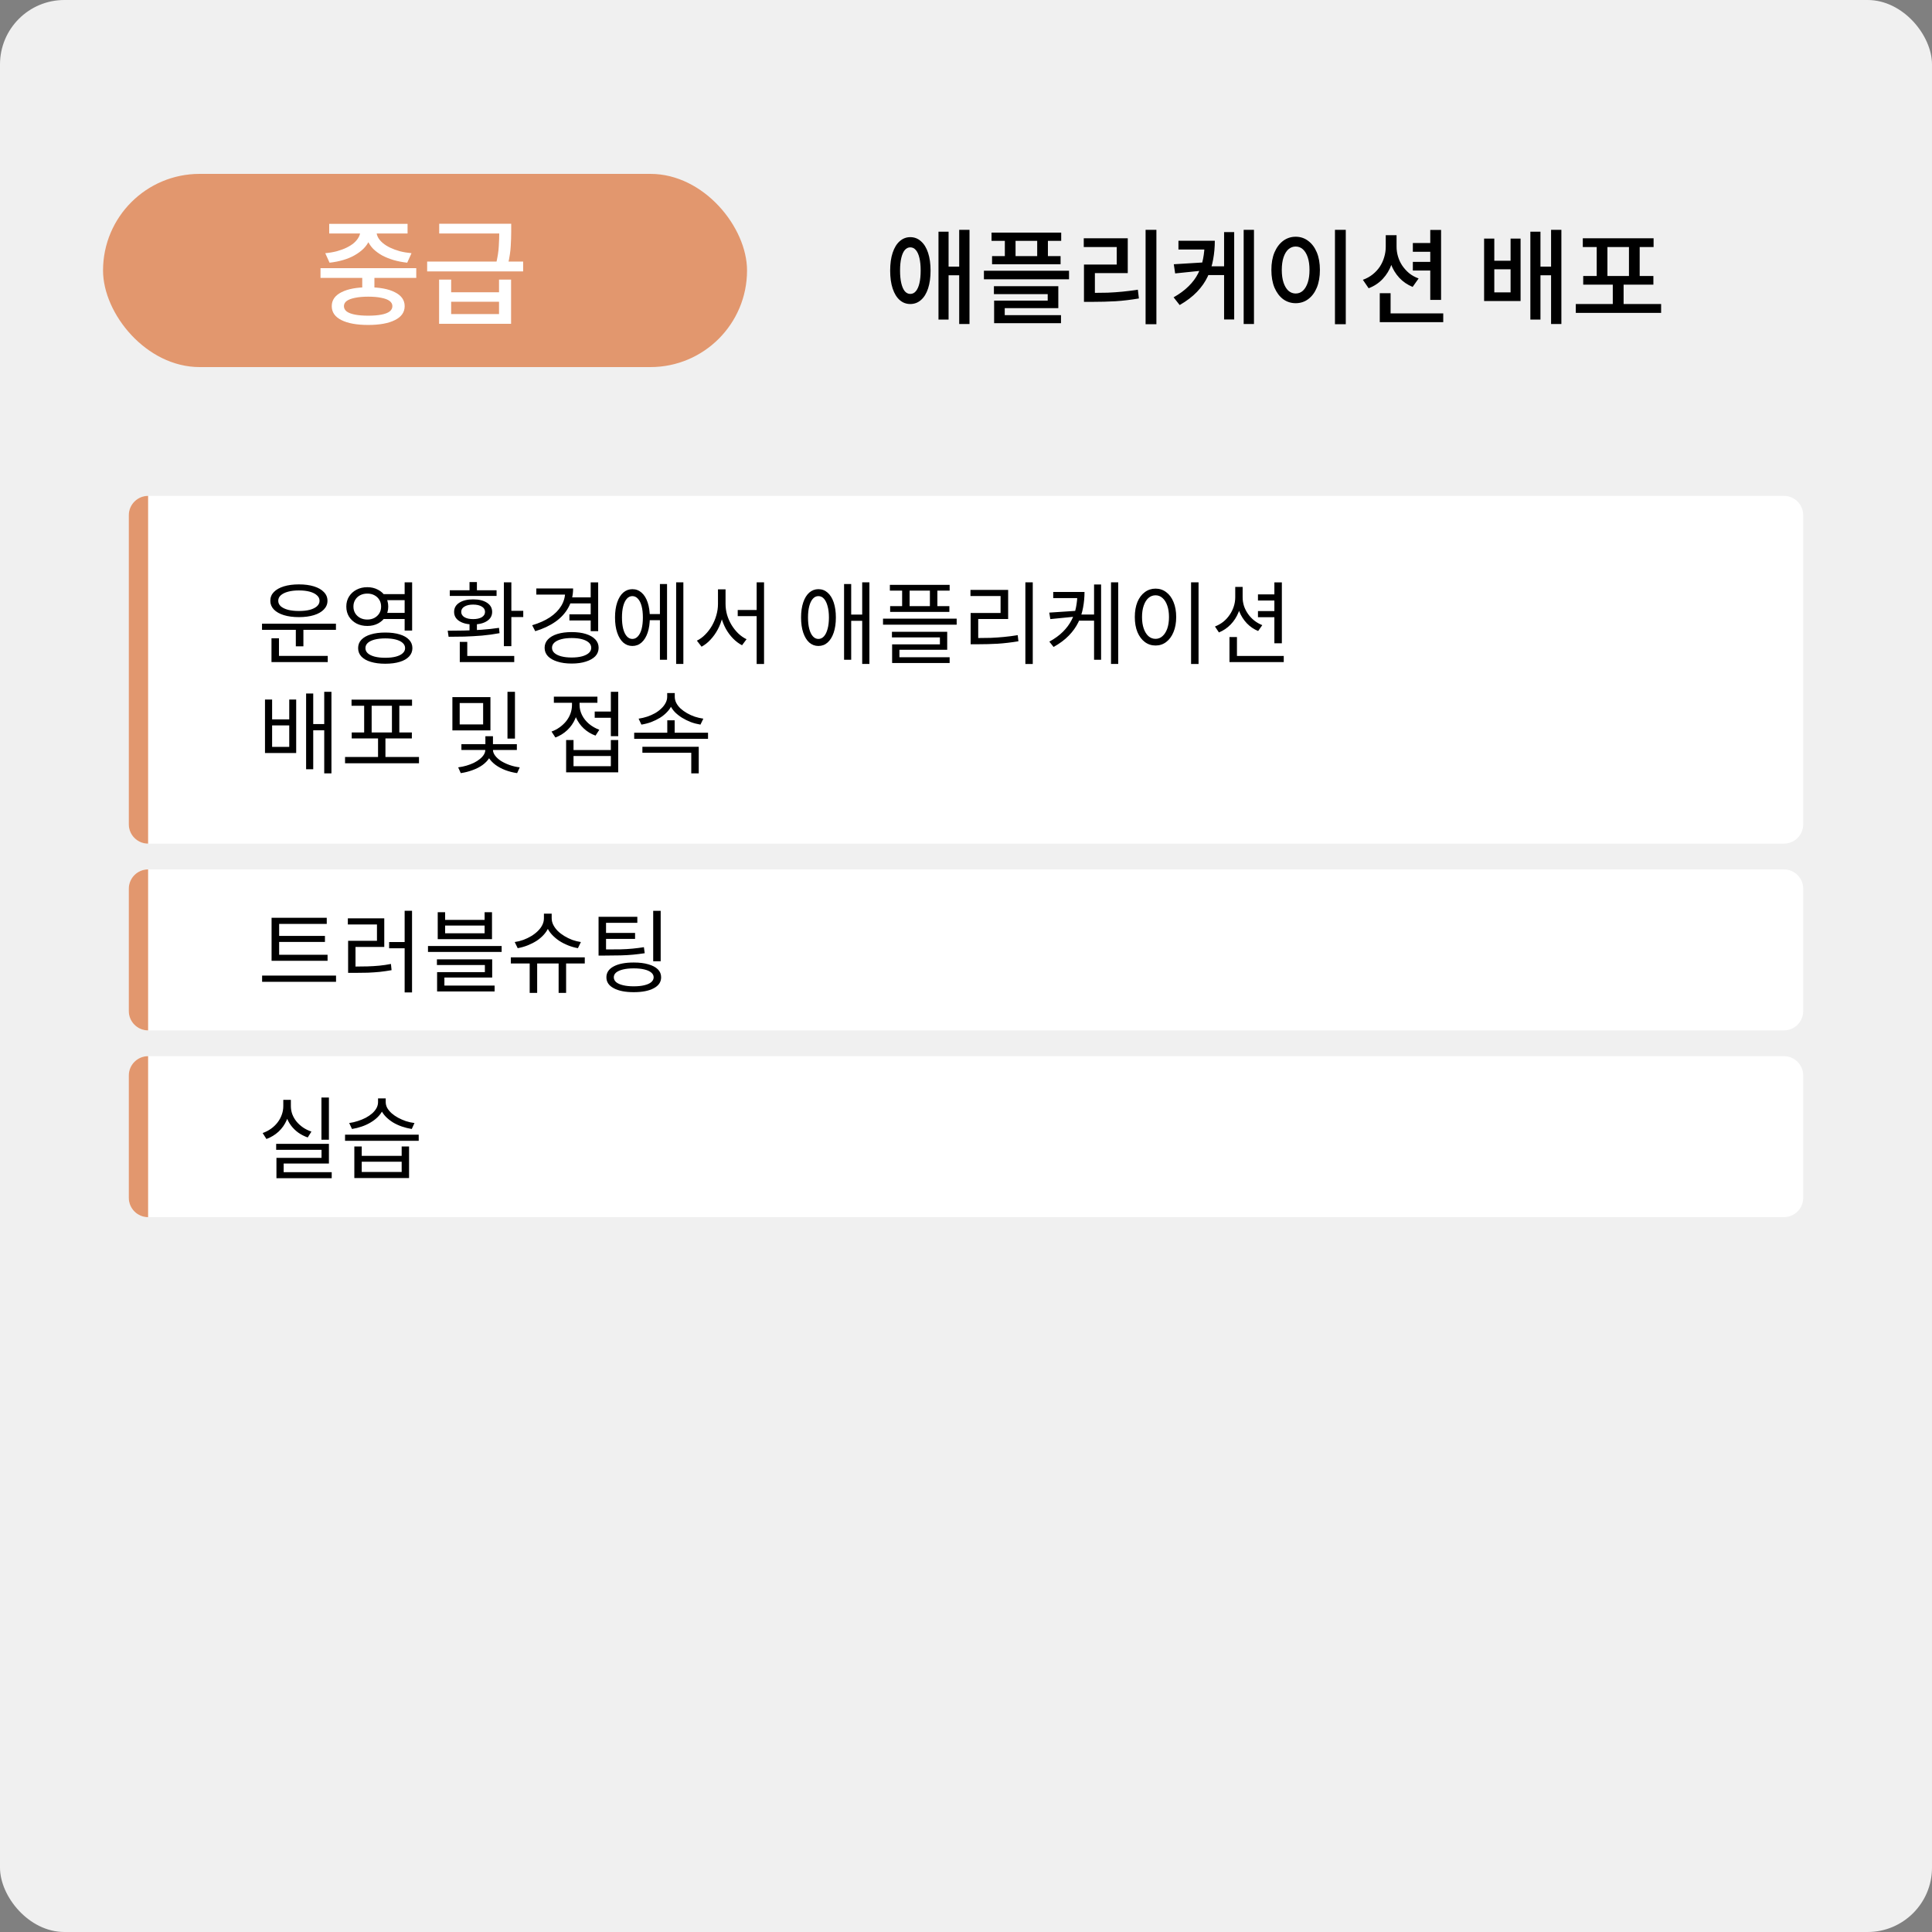
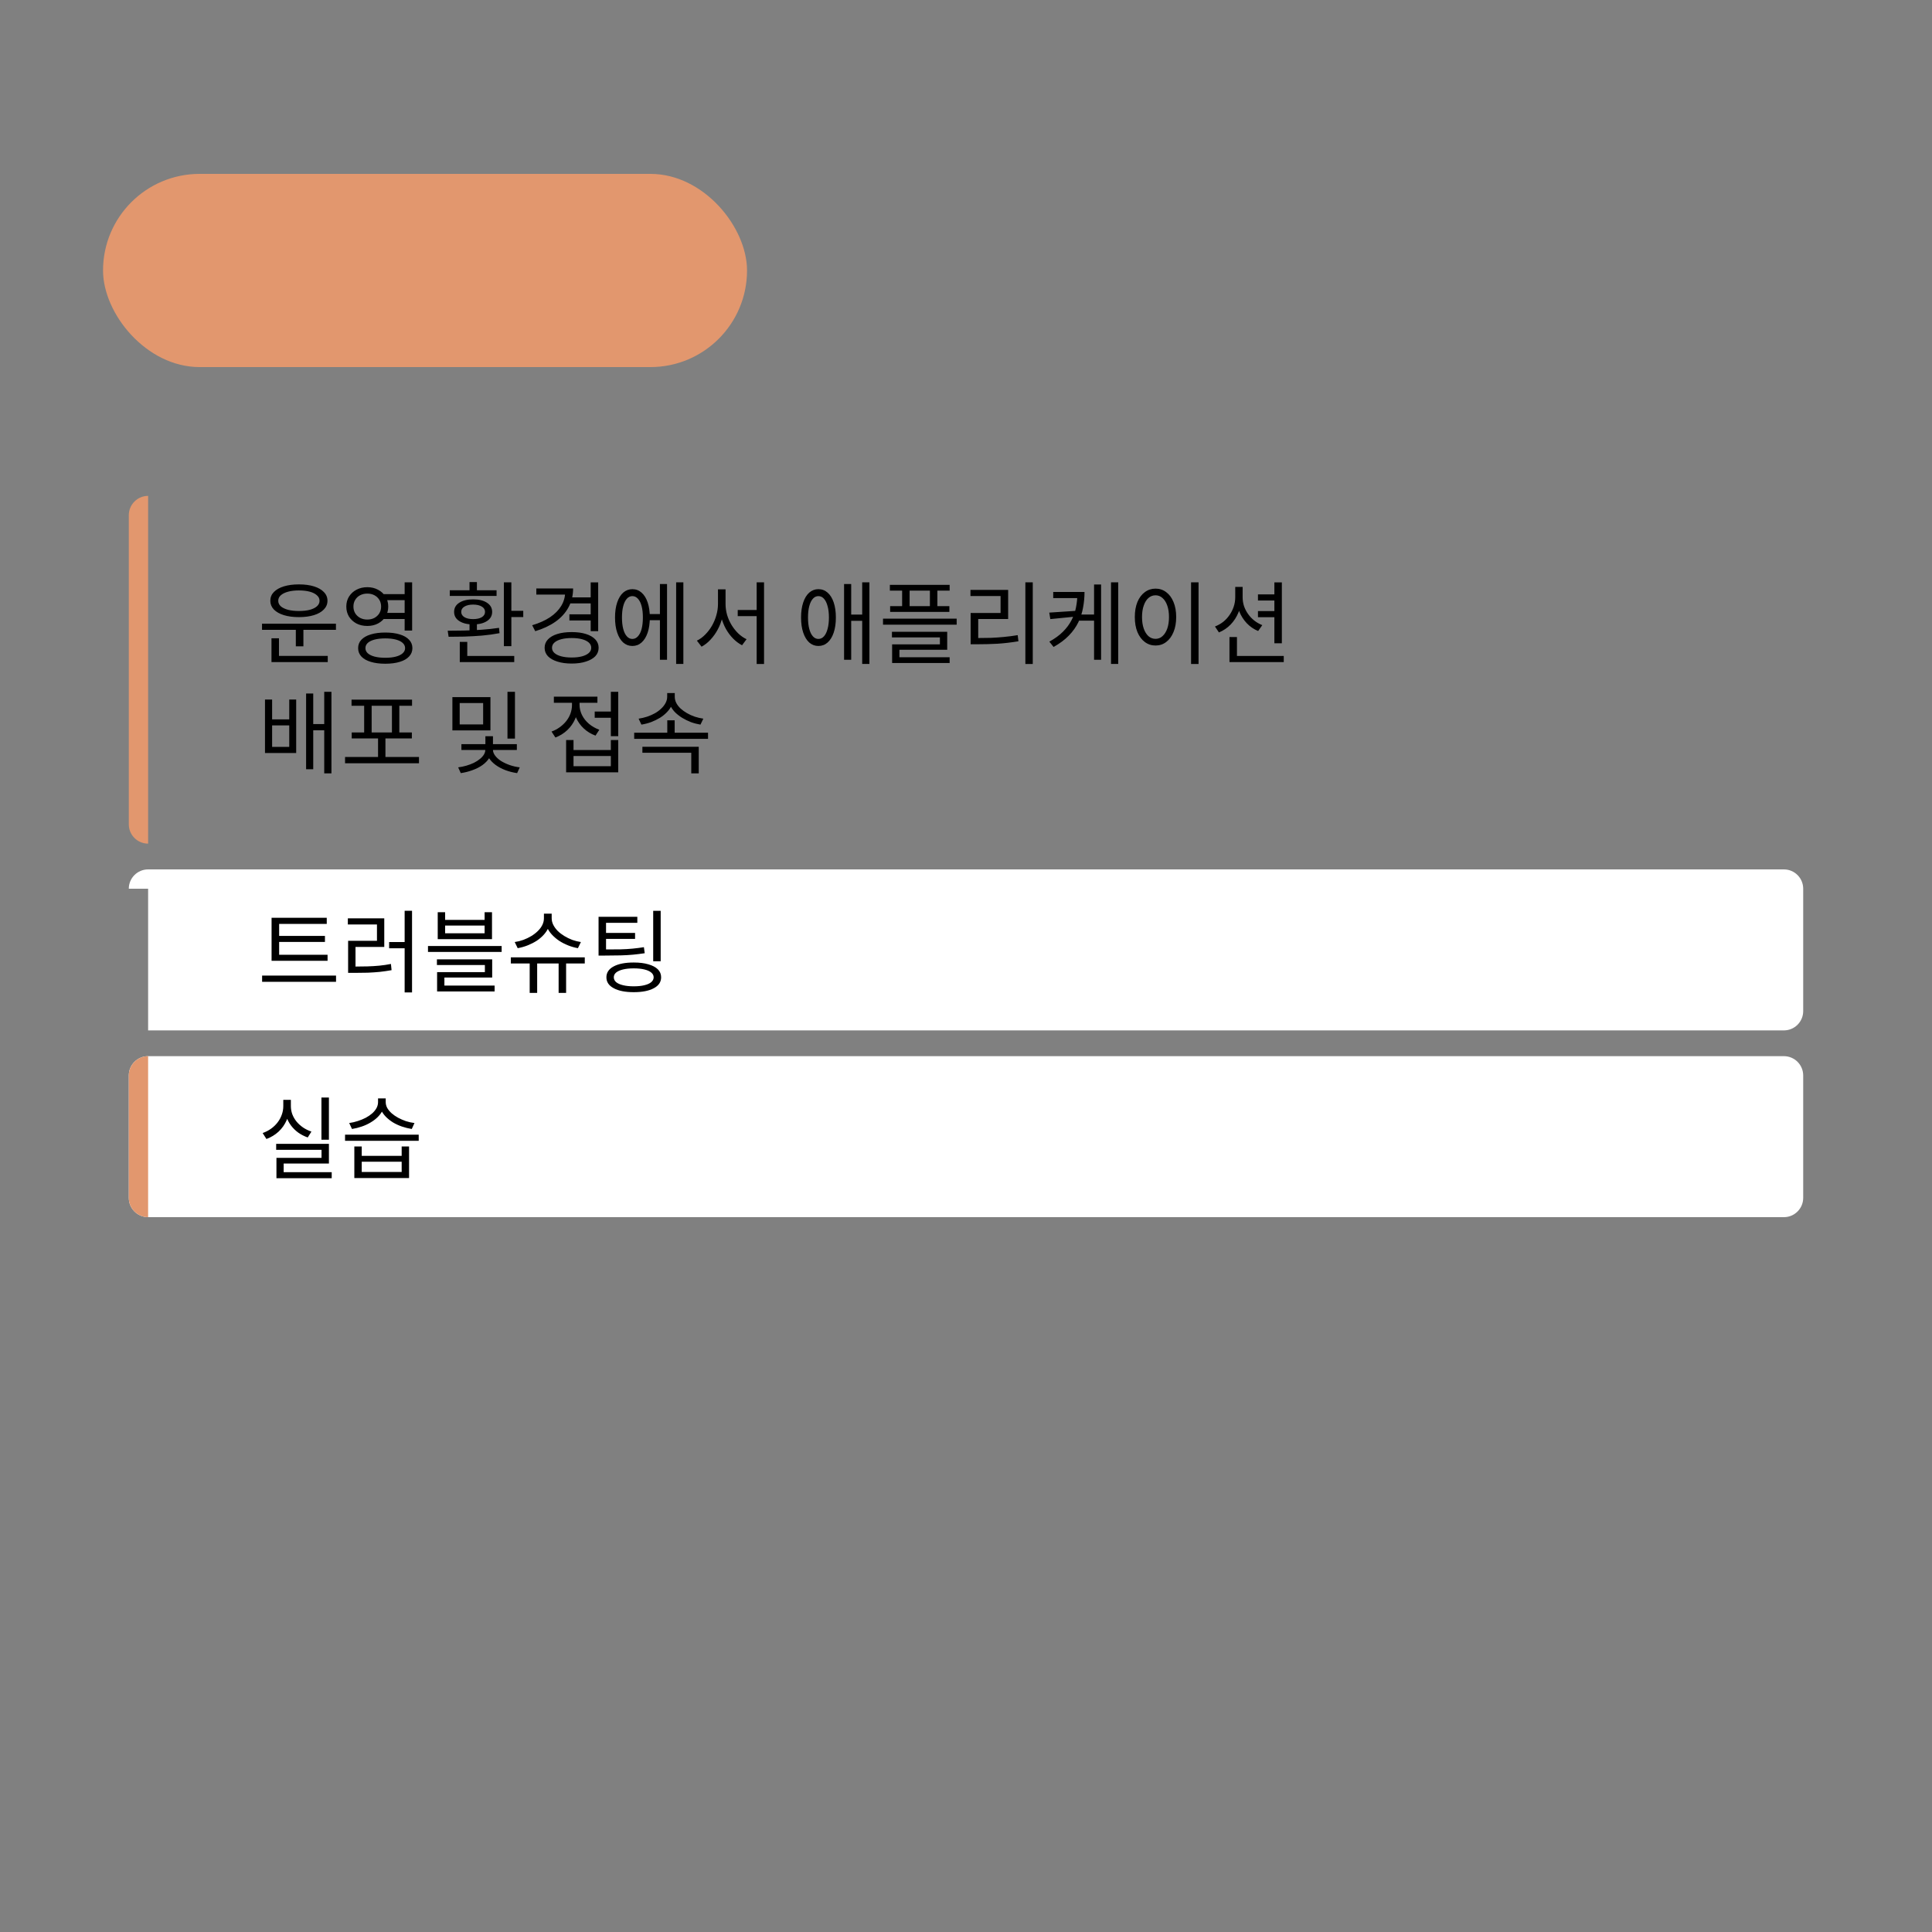
<svg xmlns="http://www.w3.org/2000/svg" width="300" height="300" viewBox="0 0 300 300" fill="none">
  <rect x="0" y="0" width="300" height="300" fill="#808080" stroke="none" />
-   <rect width="300" height="300" rx="10" fill="#F0F0F0" />
  <rect x="16" y="27" width="100" height="30" rx="15" fill="#E2976E" />
-   <path d="M56.249 42.268H58.139V45.166H56.249V42.268ZM49.769 41.638H64.637V43.15H49.769V41.638ZM57.167 44.608C58.943 44.608 60.329 44.866 61.325 45.382C62.333 45.886 62.837 46.606 62.837 47.542C62.837 48.478 62.333 49.198 61.325 49.702C60.329 50.206 58.943 50.458 57.167 50.458C55.403 50.458 54.017 50.206 53.009 49.702C52.013 49.198 51.515 48.478 51.515 47.542C51.515 46.606 52.013 45.886 53.009 45.382C54.017 44.866 55.403 44.608 57.167 44.608ZM57.167 46.066C56.375 46.066 55.697 46.126 55.133 46.246C54.569 46.354 54.137 46.516 53.837 46.732C53.549 46.948 53.405 47.218 53.405 47.542C53.405 47.866 53.549 48.142 53.837 48.37C54.137 48.586 54.569 48.748 55.133 48.856C55.697 48.964 56.375 49.018 57.167 49.018C57.983 49.018 58.667 48.964 59.219 48.856C59.783 48.748 60.209 48.586 60.497 48.37C60.785 48.142 60.929 47.866 60.929 47.542C60.929 47.218 60.785 46.948 60.497 46.732C60.209 46.516 59.783 46.354 59.219 46.246C58.667 46.126 57.983 46.066 57.167 46.066ZM55.943 35.482H57.617V35.932C57.617 36.448 57.515 36.934 57.311 37.39C57.107 37.834 56.813 38.248 56.429 38.632C56.045 39.004 55.589 39.34 55.061 39.64C54.533 39.94 53.939 40.186 53.279 40.378C52.631 40.57 51.929 40.708 51.173 40.792L50.507 39.316C51.155 39.256 51.755 39.154 52.307 39.01C52.871 38.854 53.375 38.668 53.819 38.452C54.263 38.236 54.641 37.996 54.953 37.732C55.265 37.456 55.505 37.168 55.673 36.868C55.853 36.556 55.943 36.244 55.943 35.932V35.482ZM56.789 35.482H58.463V35.932C58.463 36.256 58.547 36.574 58.715 36.886C58.883 37.186 59.123 37.468 59.435 37.732C59.747 37.996 60.125 38.236 60.569 38.452C61.025 38.668 61.529 38.854 62.081 39.01C62.645 39.154 63.251 39.256 63.899 39.316L63.233 40.792C62.477 40.708 61.769 40.57 61.109 40.378C60.461 40.186 59.867 39.946 59.327 39.658C58.799 39.358 58.343 39.022 57.959 38.65C57.587 38.266 57.299 37.846 57.095 37.39C56.891 36.922 56.789 36.436 56.789 35.932V35.482ZM51.119 34.762H63.287V36.256H51.119V34.762ZM68.182 43.42H70.054V45.382H77.488V43.42H79.36V50.278H68.182V43.42ZM70.054 46.858V48.766H77.488V46.858H70.054ZM68.2 34.744H78.712V36.256H68.2V34.744ZM66.328 40.612H81.232V42.142H66.328V40.612ZM77.524 34.744H79.378V35.986C79.378 36.67 79.354 37.408 79.306 38.2C79.27 38.98 79.132 39.91 78.892 40.99L77.002 41.062C77.266 39.97 77.416 39.022 77.452 38.218C77.5 37.414 77.524 36.67 77.524 35.986V34.744Z" fill="white" />
-   <path d="M141.344 36.824C141.984 36.824 142.539 37.037 143.008 37.464C143.488 37.88 143.856 38.477 144.112 39.256C144.368 40.024 144.496 40.947 144.496 42.024C144.496 43.091 144.368 44.013 144.112 44.792C143.856 45.571 143.488 46.168 143.008 46.584C142.539 47 141.984 47.208 141.344 47.208C140.715 47.208 140.165 47 139.696 46.584C139.227 46.168 138.864 45.571 138.608 44.792C138.352 44.013 138.224 43.091 138.224 42.024C138.224 40.947 138.352 40.024 138.608 39.256C138.864 38.477 139.227 37.88 139.696 37.464C140.176 37.037 140.725 36.824 141.344 36.824ZM141.344 38.408C141.024 38.408 140.741 38.547 140.496 38.824C140.261 39.101 140.08 39.512 139.952 40.056C139.824 40.589 139.76 41.245 139.76 42.024C139.76 42.781 139.824 43.432 139.952 43.976C140.08 44.52 140.261 44.936 140.496 45.224C140.741 45.501 141.024 45.64 141.344 45.64C141.685 45.64 141.973 45.501 142.208 45.224C142.453 44.936 142.64 44.52 142.768 43.976C142.896 43.432 142.96 42.781 142.96 42.024C142.96 41.245 142.896 40.589 142.768 40.056C142.64 39.512 142.453 39.101 142.208 38.824C141.973 38.547 141.685 38.408 141.344 38.408ZM148.944 35.688H150.544V50.312H148.944V35.688ZM146.864 41.4H149.504V42.744H146.864V41.4ZM145.728 35.976H147.296V49.624H145.728V35.976ZM153.967 36.12H164.783V37.4H153.967V36.12ZM154.047 39.768H164.687V41.032H154.047V39.768ZM156.031 36.616H157.695V40.6H156.031V36.616ZM161.055 36.616H162.719V40.6H161.055V36.616ZM152.783 42.04H165.999V43.368H152.783V42.04ZM154.335 44.44H164.335V47.848H156.015V49.432H154.367V46.68H162.687V45.672H154.335V44.44ZM154.367 48.936H164.751V50.184H154.367V48.936ZM177.886 35.688H179.566V50.344H177.886V35.688ZM168.318 45.48H169.566C170.408 45.48 171.214 45.469 171.982 45.448C172.76 45.416 173.534 45.363 174.302 45.288C175.07 45.213 175.864 45.112 176.686 44.984L176.846 46.344C175.587 46.557 174.382 46.701 173.23 46.776C172.078 46.84 170.856 46.872 169.566 46.872H168.318V45.48ZM168.286 37H175.118V42.408H170.014V46.008H168.318V41.08H173.406V38.36H168.286V37ZM187.052 37.384H188.636C188.636 38.376 188.551 39.336 188.38 40.264C188.22 41.192 187.938 42.083 187.532 42.936C187.138 43.779 186.583 44.573 185.868 45.32C185.164 46.056 184.268 46.739 183.18 47.368L182.236 46.168C183.175 45.635 183.954 45.059 184.572 44.44C185.202 43.821 185.692 43.16 186.044 42.456C186.407 41.741 186.663 40.984 186.812 40.184C186.972 39.384 187.052 38.547 187.052 37.672V37.384ZM182.988 37.384H187.612V38.744H182.988V37.384ZM186.972 40.744V41.992L182.476 42.456L182.268 41.032L186.972 40.744ZM187.468 41.352H190.652V42.712H187.468V41.352ZM193.116 35.688H194.716V50.312H193.116V35.688ZM190.076 36.04H191.644V49.608H190.076V36.04ZM207.291 35.688H208.971V50.344H207.291V35.688ZM201.195 36.76C201.92 36.76 202.566 36.973 203.131 37.4C203.707 37.827 204.155 38.424 204.475 39.192C204.795 39.96 204.955 40.867 204.955 41.912C204.955 42.968 204.795 43.885 204.475 44.664C204.155 45.432 203.707 46.029 203.131 46.456C202.566 46.872 201.92 47.08 201.195 47.08C200.47 47.08 199.819 46.872 199.243 46.456C198.678 46.029 198.23 45.432 197.899 44.664C197.579 43.885 197.419 42.968 197.419 41.912C197.419 40.867 197.579 39.96 197.899 39.192C198.23 38.424 198.678 37.827 199.243 37.4C199.819 36.973 200.47 36.76 201.195 36.76ZM201.195 38.28C200.768 38.28 200.39 38.424 200.059 38.712C199.739 39 199.488 39.416 199.307 39.96C199.126 40.504 199.035 41.155 199.035 41.912C199.035 42.68 199.126 43.336 199.307 43.88C199.488 44.424 199.739 44.845 200.059 45.144C200.39 45.432 200.768 45.576 201.195 45.576C201.622 45.576 201.995 45.432 202.315 45.144C202.635 44.845 202.886 44.424 203.067 43.88C203.248 43.336 203.339 42.68 203.339 41.912C203.339 41.155 203.248 40.504 203.067 39.96C202.886 39.416 202.635 39 202.315 38.712C201.995 38.424 201.622 38.28 201.195 38.28ZM219.386 37.736H222.506V39.096H219.386V37.736ZM219.386 40.664H222.506V42.008H219.386V40.664ZM215.178 36.52H216.538V38.312C216.538 39.283 216.383 40.2 216.074 41.064C215.765 41.917 215.311 42.664 214.714 43.304C214.117 43.944 213.386 44.429 212.522 44.76L211.626 43.448C212.213 43.235 212.725 42.952 213.162 42.6C213.599 42.248 213.967 41.848 214.266 41.4C214.565 40.941 214.789 40.451 214.938 39.928C215.098 39.405 215.178 38.867 215.178 38.312V36.52ZM215.514 36.52H216.858V38.312C216.858 38.824 216.933 39.331 217.082 39.832C217.231 40.333 217.45 40.803 217.738 41.24C218.037 41.677 218.394 42.072 218.81 42.424C219.237 42.765 219.727 43.037 220.282 43.24L219.354 44.552C218.543 44.221 217.85 43.747 217.274 43.128C216.698 42.499 216.261 41.773 215.962 40.952C215.663 40.12 215.514 39.24 215.514 38.312V36.52ZM222.09 35.704H223.77V46.568H222.09V35.704ZM214.25 48.664H224.106V50.024H214.25V48.664ZM214.25 45.528H215.93V49.48H214.25V45.528ZM230.45 37.048H232.034V40.488H234.562V37.048H236.114V46.744H230.45V37.048ZM232.034 41.816V45.4H234.562V41.816H232.034ZM240.85 35.688H242.45V50.312H240.85V35.688ZM238.754 41.4H241.394V42.744H238.754V41.4ZM237.634 35.976H239.202V49.624H237.634V35.976ZM244.689 47.208H257.937V48.584H244.689V47.208ZM250.433 43.624H252.113V47.816H250.433V43.624ZM245.777 37H256.769V38.36H245.777V37ZM245.841 42.856H256.737V44.2H245.841V42.856ZM247.937 38.104H249.601V43.048H247.937V38.104ZM252.945 38.104H254.609V43.048H252.945V38.104Z" fill="black" />
-   <path d="M20 80C20 78.343 21.343 77 23 77H277C278.657 77 280 78.343 280 80V128C280 129.657 278.657 131 277 131H23C21.343 131 20 129.657 20 128V80Z" fill="white" />
  <path d="M20 80C20 78.343 21.343 77 23 77V77V131V131C21.343 131 20 129.657 20 128V80Z" fill="#E2976E" />
  <path d="M40.686 96.848H52.166V97.8H40.686V96.848ZM45.936 97.45H47.112V100.362H45.936V97.45ZM42.156 101.846H50.892V102.812H42.156V101.846ZM42.156 99.116H43.318V102.112H42.156V99.116ZM46.412 90.744C47.308 90.744 48.087 90.847 48.75 91.052C49.413 91.257 49.926 91.551 50.29 91.934C50.663 92.307 50.85 92.76 50.85 93.292C50.85 93.805 50.663 94.253 50.29 94.636C49.926 95.019 49.413 95.313 48.75 95.518C48.087 95.723 47.308 95.826 46.412 95.826C45.525 95.826 44.746 95.723 44.074 95.518C43.411 95.313 42.893 95.019 42.52 94.636C42.156 94.253 41.974 93.805 41.974 93.292C41.974 92.76 42.156 92.307 42.52 91.934C42.893 91.551 43.411 91.257 44.074 91.052C44.746 90.847 45.525 90.744 46.412 90.744ZM46.412 91.682C45.777 91.682 45.217 91.747 44.732 91.878C44.247 92.009 43.869 92.195 43.598 92.438C43.337 92.671 43.206 92.956 43.206 93.292C43.206 93.619 43.337 93.903 43.598 94.146C43.869 94.379 44.247 94.561 44.732 94.692C45.217 94.813 45.777 94.874 46.412 94.874C47.065 94.874 47.63 94.813 48.106 94.692C48.582 94.561 48.951 94.379 49.212 94.146C49.483 93.903 49.618 93.619 49.618 93.292C49.618 92.956 49.483 92.671 49.212 92.438C48.951 92.195 48.582 92.009 48.106 91.878C47.63 91.747 47.065 91.682 46.412 91.682ZM59.347 92.256H63.197V93.194H59.347V92.256ZM59.347 95.168H63.197V96.12H59.347V95.168ZM57.037 91.178C57.653 91.178 58.204 91.309 58.689 91.57C59.184 91.822 59.571 92.177 59.851 92.634C60.14 93.082 60.285 93.6 60.285 94.188C60.285 94.776 60.14 95.299 59.851 95.756C59.571 96.204 59.184 96.559 58.689 96.82C58.204 97.072 57.653 97.198 57.037 97.198C56.412 97.198 55.852 97.072 55.357 96.82C54.872 96.559 54.484 96.204 54.195 95.756C53.915 95.299 53.775 94.776 53.775 94.188C53.775 93.6 53.915 93.082 54.195 92.634C54.484 92.177 54.872 91.822 55.357 91.57C55.852 91.309 56.412 91.178 57.037 91.178ZM57.037 92.172C56.626 92.172 56.258 92.256 55.931 92.424C55.604 92.592 55.348 92.83 55.161 93.138C54.974 93.437 54.881 93.787 54.881 94.188C54.881 94.58 54.974 94.93 55.161 95.238C55.348 95.537 55.604 95.775 55.931 95.952C56.258 96.12 56.626 96.204 57.037 96.204C57.448 96.204 57.812 96.12 58.129 95.952C58.456 95.775 58.712 95.537 58.899 95.238C59.086 94.93 59.179 94.58 59.179 94.188C59.179 93.787 59.086 93.437 58.899 93.138C58.712 92.83 58.456 92.592 58.129 92.424C57.812 92.256 57.448 92.172 57.037 92.172ZM62.833 90.422H63.995V97.912H62.833V90.422ZM59.823 98.22C60.7 98.22 61.452 98.318 62.077 98.514C62.702 98.701 63.183 98.976 63.519 99.34C63.864 99.695 64.037 100.129 64.037 100.642C64.037 101.146 63.864 101.58 63.519 101.944C63.183 102.308 62.702 102.583 62.077 102.77C61.452 102.966 60.7 103.064 59.823 103.064C58.955 103.064 58.204 102.966 57.569 102.77C56.944 102.583 56.458 102.308 56.113 101.944C55.777 101.58 55.609 101.146 55.609 100.642C55.609 100.129 55.777 99.695 56.113 99.34C56.458 98.976 56.944 98.701 57.569 98.514C58.204 98.318 58.955 98.22 59.823 98.22ZM59.823 99.13C59.188 99.13 58.638 99.191 58.171 99.312C57.714 99.433 57.359 99.606 57.107 99.83C56.864 100.054 56.743 100.325 56.743 100.642C56.743 100.95 56.864 101.216 57.107 101.44C57.359 101.664 57.714 101.837 58.171 101.958C58.638 102.079 59.188 102.14 59.823 102.14C60.467 102.14 61.018 102.079 61.475 101.958C61.932 101.837 62.282 101.664 62.525 101.44C62.777 101.216 62.903 100.95 62.903 100.642C62.903 100.325 62.777 100.054 62.525 99.83C62.282 99.606 61.932 99.433 61.475 99.312C61.018 99.191 60.467 99.13 59.823 99.13ZM78.241 90.422H79.403V100.334H78.241V90.422ZM78.913 94.846H81.251V95.812H78.913V94.846ZM71.395 101.86H79.851V102.812H71.395V101.86ZM71.395 99.676H72.557V102.14H71.395V99.676ZM72.907 96.61H74.055V98.346H72.907V96.61ZM69.659 98.878L69.519 97.94C70.265 97.94 71.091 97.931 71.997 97.912C72.902 97.893 73.826 97.851 74.769 97.786C75.711 97.721 76.617 97.623 77.485 97.492L77.569 98.318C76.682 98.486 75.767 98.612 74.825 98.696C73.882 98.771 72.967 98.822 72.081 98.85C71.203 98.869 70.396 98.878 69.659 98.878ZM69.841 91.654H77.107V92.536H69.841V91.654ZM73.467 93.068C74.363 93.068 75.077 93.241 75.609 93.586C76.15 93.931 76.421 94.407 76.421 95.014C76.421 95.621 76.15 96.097 75.609 96.442C75.077 96.787 74.363 96.96 73.467 96.96C72.58 96.96 71.866 96.787 71.325 96.442C70.783 96.097 70.513 95.621 70.513 95.014C70.513 94.407 70.783 93.931 71.325 93.586C71.866 93.241 72.58 93.068 73.467 93.068ZM73.467 93.88C72.907 93.88 72.459 93.983 72.123 94.188C71.787 94.384 71.619 94.659 71.619 95.014C71.619 95.359 71.787 95.635 72.123 95.84C72.459 96.036 72.907 96.134 73.467 96.134C74.027 96.134 74.475 96.036 74.811 95.84C75.147 95.635 75.315 95.359 75.315 95.014C75.315 94.659 75.147 94.384 74.811 94.188C74.475 93.983 74.027 93.88 73.467 93.88ZM72.907 90.38H74.055V92.06H72.907V90.38ZM88.53 92.76H91.918V93.698H88.53V92.76ZM88.418 95.392H91.834V96.344H88.418V95.392ZM91.722 90.436H92.884V98.01H91.722V90.436ZM87.76 91.374H88.992C88.992 92.457 88.754 93.432 88.278 94.3C87.811 95.168 87.134 95.915 86.248 96.54C85.37 97.156 84.325 97.646 83.112 98.01L82.636 97.086C83.709 96.769 84.628 96.358 85.394 95.854C86.159 95.341 86.742 94.753 87.144 94.09C87.554 93.418 87.76 92.681 87.76 91.878V91.374ZM83.28 91.374H88.544V92.326H83.28V91.374ZM88.768 98.15C89.626 98.15 90.364 98.248 90.98 98.444C91.605 98.64 92.09 98.92 92.436 99.284C92.781 99.648 92.954 100.082 92.954 100.586C92.954 101.099 92.781 101.538 92.436 101.902C92.09 102.257 91.605 102.532 90.98 102.728C90.364 102.933 89.626 103.036 88.768 103.036C87.918 103.036 87.176 102.933 86.542 102.728C85.916 102.532 85.431 102.257 85.086 101.902C84.74 101.538 84.568 101.099 84.568 100.586C84.568 100.082 84.74 99.648 85.086 99.284C85.431 98.92 85.916 98.64 86.542 98.444C87.176 98.248 87.918 98.15 88.768 98.15ZM88.768 99.074C88.152 99.074 87.615 99.135 87.158 99.256C86.7 99.377 86.346 99.55 86.094 99.774C85.842 99.998 85.716 100.269 85.716 100.586C85.716 100.903 85.842 101.174 86.094 101.398C86.346 101.622 86.7 101.795 87.158 101.916C87.615 102.037 88.152 102.098 88.768 102.098C89.393 102.098 89.93 102.037 90.378 101.916C90.826 101.795 91.176 101.622 91.428 101.398C91.68 101.174 91.806 100.903 91.806 100.586C91.806 100.269 91.68 99.998 91.428 99.774C91.176 99.55 90.826 99.377 90.378 99.256C89.93 99.135 89.393 99.074 88.768 99.074ZM100.484 95.35H102.864V96.302H100.484V95.35ZM104.992 90.422H106.112V103.092H104.992V90.422ZM102.472 90.688H103.578V102.448H102.472V90.688ZM98.189 91.486C98.739 91.486 99.215 91.663 99.617 92.018C100.027 92.373 100.344 92.881 100.568 93.544C100.792 94.207 100.904 94.986 100.904 95.882C100.904 96.787 100.792 97.571 100.568 98.234C100.344 98.897 100.027 99.41 99.617 99.774C99.215 100.129 98.739 100.306 98.189 100.306C97.656 100.306 97.185 100.129 96.775 99.774C96.373 99.41 96.061 98.897 95.837 98.234C95.612 97.571 95.501 96.787 95.501 95.882C95.501 94.986 95.612 94.207 95.837 93.544C96.061 92.881 96.373 92.373 96.775 92.018C97.185 91.663 97.656 91.486 98.189 91.486ZM98.189 92.564C97.862 92.564 97.577 92.699 97.335 92.97C97.092 93.241 96.905 93.623 96.775 94.118C96.644 94.613 96.579 95.201 96.579 95.882C96.579 96.563 96.644 97.156 96.775 97.66C96.905 98.155 97.092 98.537 97.335 98.808C97.577 99.079 97.862 99.214 98.189 99.214C98.525 99.214 98.814 99.079 99.056 98.808C99.308 98.537 99.5 98.155 99.63 97.66C99.761 97.156 99.826 96.563 99.826 95.882C99.826 95.201 99.761 94.613 99.63 94.118C99.5 93.623 99.308 93.241 99.056 92.97C98.814 92.699 98.525 92.564 98.189 92.564ZM114.553 94.72H118.067V95.672H114.553V94.72ZM111.487 91.514H112.439V93.782C112.439 94.482 112.351 95.173 112.173 95.854C112.005 96.535 111.763 97.17 111.445 97.758C111.128 98.346 110.755 98.869 110.325 99.326C109.905 99.783 109.443 100.147 108.939 100.418L108.211 99.48C108.678 99.256 109.107 98.943 109.499 98.542C109.901 98.141 110.251 97.683 110.549 97.17C110.848 96.647 111.077 96.101 111.235 95.532C111.403 94.953 111.487 94.37 111.487 93.782V91.514ZM111.725 91.514H112.663V93.782C112.663 94.351 112.743 94.916 112.901 95.476C113.069 96.036 113.303 96.563 113.601 97.058C113.9 97.543 114.245 97.977 114.637 98.36C115.039 98.743 115.468 99.041 115.925 99.256L115.225 100.194C114.721 99.933 114.255 99.583 113.825 99.144C113.396 98.705 113.023 98.201 112.705 97.632C112.397 97.063 112.155 96.451 111.977 95.798C111.809 95.145 111.725 94.473 111.725 93.782V91.514ZM117.493 90.422H118.641V103.106H117.493V90.422ZM127.077 91.486C127.628 91.486 128.104 91.663 128.505 92.018C128.916 92.373 129.233 92.881 129.457 93.544C129.681 94.207 129.793 94.986 129.793 95.882C129.793 96.787 129.681 97.571 129.457 98.234C129.233 98.897 128.916 99.41 128.505 99.774C128.104 100.129 127.628 100.306 127.077 100.306C126.545 100.306 126.074 100.129 125.663 99.774C125.262 99.41 124.949 98.897 124.725 98.234C124.501 97.571 124.389 96.787 124.389 95.882C124.389 94.986 124.501 94.207 124.725 93.544C124.949 92.881 125.262 92.373 125.663 92.018C126.074 91.663 126.545 91.486 127.077 91.486ZM127.077 92.564C126.75 92.564 126.466 92.699 126.223 92.97C125.98 93.241 125.794 93.623 125.663 94.118C125.532 94.613 125.467 95.201 125.467 95.882C125.467 96.563 125.532 97.156 125.663 97.66C125.794 98.155 125.98 98.537 126.223 98.808C126.466 99.079 126.75 99.214 127.077 99.214C127.413 99.214 127.702 99.079 127.945 98.808C128.188 98.537 128.374 98.155 128.505 97.66C128.645 97.156 128.715 96.563 128.715 95.882C128.715 95.201 128.645 94.613 128.505 94.118C128.374 93.623 128.188 93.241 127.945 92.97C127.702 92.699 127.413 92.564 127.077 92.564ZM133.881 90.422H135.001V103.092H133.881V90.422ZM131.865 95.434H134.301V96.4H131.865V95.434ZM131.067 90.688H132.173V102.448H131.067V90.688ZM138.178 90.814H147.46V91.71H138.178V90.814ZM138.22 94.118H147.418V95.014H138.22V94.118ZM140.082 91.15H141.244V94.72H140.082V91.15ZM144.394 91.15H145.556V94.72H144.394V91.15ZM137.114 96.064H148.552V97.002H137.114V96.064ZM138.5 98.108H147.082V100.894H139.662V102.42H138.528V100.054H145.948V98.976H138.5V98.108ZM138.528 102.056H147.46V102.952H138.528V102.056ZM159.219 90.422H160.367V103.106H159.219V90.422ZM150.721 99.074H151.771C152.49 99.074 153.18 99.065 153.843 99.046C154.515 99.018 155.192 98.971 155.873 98.906C156.564 98.841 157.282 98.747 158.029 98.626L158.141 99.578C157.002 99.765 155.929 99.891 154.921 99.956C153.913 100.012 152.863 100.04 151.771 100.04H150.721V99.074ZM150.693 91.598H156.545V96.12H151.897V99.438H150.721V95.182H155.369V92.55H150.693V91.598ZM167.296 91.92H168.402C168.402 92.741 168.327 93.549 168.178 94.342C168.038 95.135 167.791 95.901 167.436 96.638C167.081 97.366 166.591 98.052 165.966 98.696C165.341 99.34 164.552 99.928 163.6 100.46L162.942 99.634C163.791 99.167 164.496 98.654 165.056 98.094C165.616 97.534 166.059 96.937 166.386 96.302C166.722 95.658 166.955 94.986 167.086 94.286C167.226 93.577 167.296 92.849 167.296 92.102V91.92ZM163.544 91.92H167.73V92.872H163.544V91.92ZM167.156 94.846V95.728L163.096 96.134L162.928 95.126L167.156 94.846ZM167.408 95.42H170.32V96.372H167.408V95.42ZM172.518 90.422H173.638V103.092H172.518V90.422ZM169.886 90.758H170.978V102.448H169.886V90.758ZM184.949 90.422H186.111V103.106H184.949V90.422ZM179.433 91.402C180.058 91.402 180.609 91.584 181.085 91.948C181.57 92.303 181.948 92.811 182.219 93.474C182.499 94.137 182.639 94.916 182.639 95.812C182.639 96.708 182.499 97.487 182.219 98.15C181.948 98.813 181.57 99.326 181.085 99.69C180.609 100.054 180.058 100.236 179.433 100.236C178.807 100.236 178.252 100.054 177.767 99.69C177.281 99.326 176.899 98.813 176.619 98.15C176.348 97.487 176.213 96.708 176.213 95.812C176.213 94.916 176.348 94.137 176.619 93.474C176.899 92.811 177.281 92.303 177.767 91.948C178.252 91.584 178.807 91.402 179.433 91.402ZM179.433 92.438C179.013 92.438 178.644 92.578 178.327 92.858C178.019 93.129 177.776 93.521 177.599 94.034C177.421 94.538 177.333 95.131 177.333 95.812C177.333 96.493 177.421 97.091 177.599 97.604C177.776 98.108 178.019 98.5 178.327 98.78C178.644 99.06 179.013 99.2 179.433 99.2C179.843 99.2 180.203 99.06 180.511 98.78C180.828 98.5 181.075 98.108 181.253 97.604C181.43 97.091 181.519 96.493 181.519 95.812C181.519 95.131 181.43 94.538 181.253 94.034C181.075 93.521 180.828 93.129 180.511 92.858C180.203 92.578 179.843 92.438 179.433 92.438ZM195.336 92.298H198.178V93.25H195.336V92.298ZM195.336 94.888H198.178V95.84H195.336V94.888ZM191.808 91.136H192.746V92.746C192.746 93.577 192.601 94.356 192.312 95.084C192.022 95.803 191.616 96.433 191.094 96.974C190.58 97.506 189.974 97.917 189.274 98.206L188.658 97.282C189.134 97.095 189.563 96.853 189.946 96.554C190.328 96.246 190.655 95.891 190.926 95.49C191.206 95.089 191.42 94.659 191.57 94.202C191.728 93.735 191.808 93.25 191.808 92.746V91.136ZM192.018 91.136H192.956V92.746C192.956 93.213 193.026 93.665 193.166 94.104C193.315 94.543 193.525 94.953 193.796 95.336C194.066 95.719 194.388 96.059 194.762 96.358C195.144 96.657 195.56 96.895 196.008 97.072L195.364 97.982C194.701 97.711 194.118 97.315 193.614 96.792C193.11 96.26 192.718 95.649 192.438 94.958C192.158 94.267 192.018 93.53 192.018 92.746V91.136ZM197.884 90.436H199.046V99.886H197.884V90.436ZM190.912 101.86H199.34V102.812H190.912V101.86ZM190.912 98.92H192.074V102.364H190.912V98.92ZM41.148 108.626H42.254V111.706H44.914V108.626H45.992V116.928H41.148V108.626ZM42.254 112.644V115.976H44.914V112.644H42.254ZM50.346 107.422H51.466V120.092H50.346V107.422ZM48.316 112.434H50.752V113.4H48.316V112.434ZM47.532 107.688H48.638V119.448H47.532V107.688ZM53.579 117.544H65.059V118.524H53.579V117.544ZM58.703 114.268H59.851V117.978H58.703V114.268ZM54.587 108.64H63.981V109.592H54.587V108.64ZM54.615 113.736H63.953V114.66H54.615V113.736ZM56.547 109.396H57.709V113.89H56.547V109.396ZM60.859 109.396H62.007V113.89H60.859V109.396ZM70.247 108.248H76.155V113.414H70.247V108.248ZM75.021 109.172H71.381V112.49H75.021V109.172ZM78.801 107.422H79.963V114.688H78.801V107.422ZM75.357 116.2H76.351V116.438C76.351 116.895 76.22 117.325 75.959 117.726C75.707 118.118 75.357 118.477 74.909 118.804C74.461 119.121 73.947 119.383 73.369 119.588C72.79 119.803 72.183 119.957 71.549 120.05L71.143 119.154C71.591 119.098 72.02 119.009 72.431 118.888C72.841 118.767 73.224 118.622 73.579 118.454C73.933 118.277 74.241 118.081 74.503 117.866C74.773 117.651 74.983 117.423 75.133 117.18C75.282 116.937 75.357 116.69 75.357 116.438V116.2ZM75.539 116.2H76.547V116.438C76.547 116.737 76.659 117.035 76.883 117.334C77.107 117.633 77.41 117.908 77.793 118.16C78.185 118.403 78.628 118.613 79.123 118.79C79.627 118.967 80.154 119.089 80.705 119.154L80.299 120.05C79.655 119.957 79.048 119.803 78.479 119.588C77.909 119.373 77.401 119.103 76.953 118.776C76.514 118.449 76.169 118.09 75.917 117.698C75.665 117.297 75.539 116.877 75.539 116.438V116.2ZM71.647 115.556H80.257V116.452H71.647V115.556ZM75.371 114.324H76.547V115.962H75.371V114.324ZM92.346 110.488H95.16V111.454H92.346V110.488ZM94.852 107.422H96V114.31H94.852V107.422ZM87.908 114.912H89.056V116.466H94.852V114.912H96V119.924H87.908V114.912ZM89.056 117.39V118.972H94.852V117.39H89.056ZM88.818 108.416H89.77V109.452C89.77 110.217 89.621 110.936 89.322 111.608C89.033 112.28 88.622 112.868 88.09 113.372C87.558 113.876 86.942 114.259 86.242 114.52L85.64 113.596C86.107 113.428 86.532 113.204 86.914 112.924C87.306 112.644 87.647 112.322 87.936 111.958C88.226 111.585 88.445 111.188 88.594 110.768C88.744 110.339 88.818 109.9 88.818 109.452V108.416ZM89.042 108.416H89.994V109.452C89.994 109.993 90.12 110.521 90.372 111.034C90.624 111.538 90.984 111.991 91.45 112.392C91.917 112.784 92.454 113.092 93.06 113.316L92.472 114.226C91.782 113.974 91.18 113.61 90.666 113.134C90.153 112.658 89.752 112.103 89.462 111.468C89.182 110.824 89.042 110.152 89.042 109.452V108.416ZM86.004 108.178H92.766V109.13H86.004V108.178ZM98.477 113.778H109.943V114.73H98.477V113.778ZM103.615 111.846H104.763V114.212H103.615V111.846ZM103.601 107.618H104.595V108.192C104.595 108.64 104.507 109.065 104.329 109.466C104.152 109.867 103.9 110.236 103.573 110.572C103.256 110.908 102.887 111.207 102.467 111.468C102.047 111.72 101.595 111.939 101.109 112.126C100.624 112.303 100.12 112.434 99.597 112.518L99.163 111.594C99.611 111.529 100.05 111.426 100.479 111.286C100.918 111.137 101.324 110.959 101.697 110.754C102.071 110.539 102.397 110.297 102.677 110.026C102.967 109.755 103.191 109.466 103.349 109.158C103.517 108.85 103.601 108.528 103.601 108.192V107.618ZM103.783 107.618H104.777V108.192C104.777 108.528 104.857 108.85 105.015 109.158C105.174 109.466 105.398 109.755 105.687 110.026C105.977 110.287 106.308 110.525 106.681 110.74C107.055 110.955 107.456 111.137 107.885 111.286C108.324 111.426 108.767 111.529 109.215 111.594L108.767 112.518C108.254 112.434 107.755 112.303 107.269 112.126C106.793 111.939 106.341 111.715 105.911 111.454C105.491 111.193 105.118 110.899 104.791 110.572C104.474 110.236 104.227 109.872 104.049 109.48C103.872 109.079 103.783 108.649 103.783 108.192V107.618ZM99.751 115.962H108.501V120.092H107.339V116.886H99.751V115.962Z" fill="black" />
-   <path d="M20 138C20 136.343 21.343 135 23 135H277C278.657 135 280 136.343 280 138V157C280 158.657 278.657 160 277 160H23C21.343 160 20 158.657 20 157V138Z" fill="white" />
-   <path d="M20 138C20 136.343 21.343 135 23 135V135V160V160C21.343 160 20 158.657 20 157V138Z" fill="#E2976E" />
+   <path d="M20 138C20 136.343 21.343 135 23 135H277C278.657 135 280 136.343 280 138V157C280 158.657 278.657 160 277 160H23V138Z" fill="white" />
  <path d="M42.17 148.254H50.864V149.192H42.17V148.254ZM40.7 151.488H52.18V152.454H40.7V151.488ZM42.17 142.514H50.738V143.466H43.346V148.534H42.17V142.514ZM42.982 145.328H50.458V146.266H42.982V145.328ZM62.833 141.422H63.981V154.106H62.833V141.422ZM60.425 146.28H63.113V147.246H60.425V146.28ZM54.055 150.088H55.021C55.768 150.088 56.454 150.079 57.079 150.06C57.704 150.041 58.311 150.004 58.899 149.948C59.487 149.892 60.089 149.803 60.705 149.682L60.803 150.648C60.168 150.76 59.552 150.849 58.955 150.914C58.367 150.97 57.751 151.012 57.107 151.04C56.472 151.059 55.777 151.068 55.021 151.068H54.055V150.088ZM54.013 142.598H59.669V147.036H55.203V150.396H54.055V146.084H58.535V143.55H54.013V142.598ZM67.97 141.646H69.118V142.836H75.25V141.646H76.398V145.832H67.97V141.646ZM69.118 143.718V144.922H75.25V143.718H69.118ZM66.458 146.896H77.896V147.82H66.458V146.896ZM67.844 148.968H76.426V151.796H69.006V153.35H67.872V150.956H75.292V149.85H67.844V148.968ZM67.872 153.042H76.804V153.952H67.872V153.042ZM82.249 149.066H83.411V154.176H82.249V149.066ZM86.743 149.066H87.905V154.176H86.743V149.066ZM79.323 148.66H90.803V149.612H79.323V148.66ZM84.461 141.87H85.483V142.584C85.483 143.069 85.389 143.527 85.203 143.956C85.025 144.376 84.773 144.768 84.447 145.132C84.12 145.496 83.742 145.818 83.313 146.098C82.883 146.369 82.421 146.602 81.927 146.798C81.432 146.994 80.919 147.139 80.387 147.232L79.925 146.28C80.382 146.215 80.83 146.103 81.269 145.944C81.717 145.776 82.132 145.575 82.515 145.342C82.897 145.109 83.233 144.847 83.523 144.558C83.821 144.269 84.05 143.961 84.209 143.634C84.377 143.298 84.461 142.948 84.461 142.584V141.87ZM84.657 141.87H85.665V142.584C85.665 142.939 85.749 143.284 85.917 143.62C86.085 143.947 86.313 144.259 86.603 144.558C86.901 144.847 87.242 145.109 87.625 145.342C88.007 145.575 88.418 145.776 88.857 145.944C89.305 146.103 89.753 146.215 90.201 146.28L89.739 147.232C89.216 147.139 88.707 146.994 88.213 146.798C87.718 146.602 87.256 146.364 86.827 146.084C86.397 145.795 86.019 145.473 85.693 145.118C85.366 144.763 85.109 144.371 84.923 143.942C84.745 143.513 84.657 143.06 84.657 142.584V141.87ZM92.944 147.428H93.966C94.88 147.428 95.674 147.423 96.346 147.414C97.027 147.395 97.657 147.358 98.236 147.302C98.814 147.246 99.398 147.171 99.986 147.078L100.112 148.016C99.496 148.109 98.894 148.184 98.306 148.24C97.718 148.296 97.078 148.333 96.388 148.352C95.697 148.371 94.89 148.38 93.966 148.38H92.944V147.428ZM92.944 142.36H98.964V143.298H94.106V147.904H92.944V142.36ZM93.728 144.866H98.614V145.79H93.728V144.866ZM101.428 141.436H102.59V149.262H101.428V141.436ZM98.404 149.458C99.29 149.458 100.046 149.551 100.672 149.738C101.306 149.915 101.796 150.172 102.142 150.508C102.487 150.844 102.66 151.259 102.66 151.754C102.66 152.482 102.282 153.047 101.526 153.448C100.77 153.859 99.729 154.064 98.404 154.064C97.088 154.064 96.052 153.859 95.296 153.448C94.54 153.047 94.162 152.482 94.162 151.754C94.162 151.026 94.54 150.461 95.296 150.06C96.052 149.659 97.088 149.458 98.404 149.458ZM98.404 150.368C97.769 150.368 97.218 150.424 96.752 150.536C96.285 150.648 95.926 150.807 95.674 151.012C95.431 151.217 95.31 151.465 95.31 151.754C95.31 152.043 95.431 152.295 95.674 152.51C95.926 152.715 96.285 152.874 96.752 152.986C97.218 153.098 97.769 153.154 98.404 153.154C99.048 153.154 99.598 153.098 100.056 152.986C100.522 152.874 100.877 152.715 101.12 152.51C101.372 152.295 101.498 152.043 101.498 151.754C101.498 151.465 101.372 151.217 101.12 151.012C100.877 150.807 100.522 150.648 100.056 150.536C99.598 150.424 99.048 150.368 98.404 150.368Z" fill="black" />
  <path d="M20 167C20 165.343 21.343 164 23 164H277C278.657 164 280 165.343 280 167V186C280 187.657 278.657 189 277 189H23C21.343 189 20 187.657 20 186V167Z" fill="white" />
  <path d="M20 167C20 165.343 21.343 164 23 164V164V189V189C21.343 189 20 187.657 20 186V167Z" fill="#E2976E" />
  <path d="M49.912 170.422H51.074V176.974H49.912V170.422ZM42.884 177.618H51.074V180.67H44.046V182.406H42.926V179.788H49.926V178.542H42.884V177.618ZM42.926 182.014H51.508V182.952H42.926V182.014ZM43.99 170.786H44.956V171.752C44.956 172.536 44.807 173.269 44.508 173.95C44.209 174.631 43.789 175.224 43.248 175.728C42.707 176.223 42.081 176.601 41.372 176.862L40.784 175.938C41.26 175.77 41.694 175.546 42.086 175.266C42.478 174.986 42.814 174.664 43.094 174.3C43.383 173.927 43.603 173.525 43.752 173.096C43.911 172.667 43.99 172.219 43.99 171.752V170.786ZM44.2 170.786H45.166V171.752C45.166 172.191 45.241 172.615 45.39 173.026C45.549 173.437 45.768 173.815 46.048 174.16C46.337 174.505 46.678 174.813 47.07 175.084C47.462 175.345 47.891 175.555 48.358 175.714L47.784 176.624C47.252 176.437 46.767 176.19 46.328 175.882C45.889 175.565 45.511 175.196 45.194 174.776C44.877 174.347 44.629 173.88 44.452 173.376C44.284 172.863 44.2 172.321 44.2 171.752V170.786ZM55.021 178.024H56.169V179.48H62.371V178.024H63.519V182.924H55.021V178.024ZM56.169 180.39V181.986H62.371V180.39H56.169ZM53.579 176.19H65.017V177.142H53.579V176.19ZM58.703 170.562H59.711V171.136C59.711 171.575 59.618 171.99 59.431 172.382C59.244 172.765 58.988 173.119 58.661 173.446C58.344 173.763 57.97 174.048 57.541 174.3C57.121 174.552 56.664 174.762 56.169 174.93C55.684 175.098 55.18 175.224 54.657 175.308L54.223 174.384C54.68 174.319 55.124 174.216 55.553 174.076C55.992 173.936 56.402 173.768 56.785 173.572C57.168 173.367 57.504 173.138 57.793 172.886C58.082 172.625 58.306 172.349 58.465 172.06C58.624 171.761 58.703 171.453 58.703 171.136V170.562ZM58.899 170.562H59.893V171.136C59.893 171.444 59.972 171.747 60.131 172.046C60.299 172.335 60.528 172.611 60.817 172.872C61.106 173.124 61.438 173.353 61.811 173.558C62.194 173.763 62.6 173.941 63.029 174.09C63.468 174.23 63.911 174.328 64.359 174.384L63.939 175.308C63.416 175.224 62.908 175.098 62.413 174.93C61.928 174.762 61.47 174.552 61.041 174.3C60.621 174.039 60.248 173.745 59.921 173.418C59.604 173.091 59.352 172.737 59.165 172.354C58.988 171.971 58.899 171.565 58.899 171.136V170.562Z" fill="black" />
</svg>